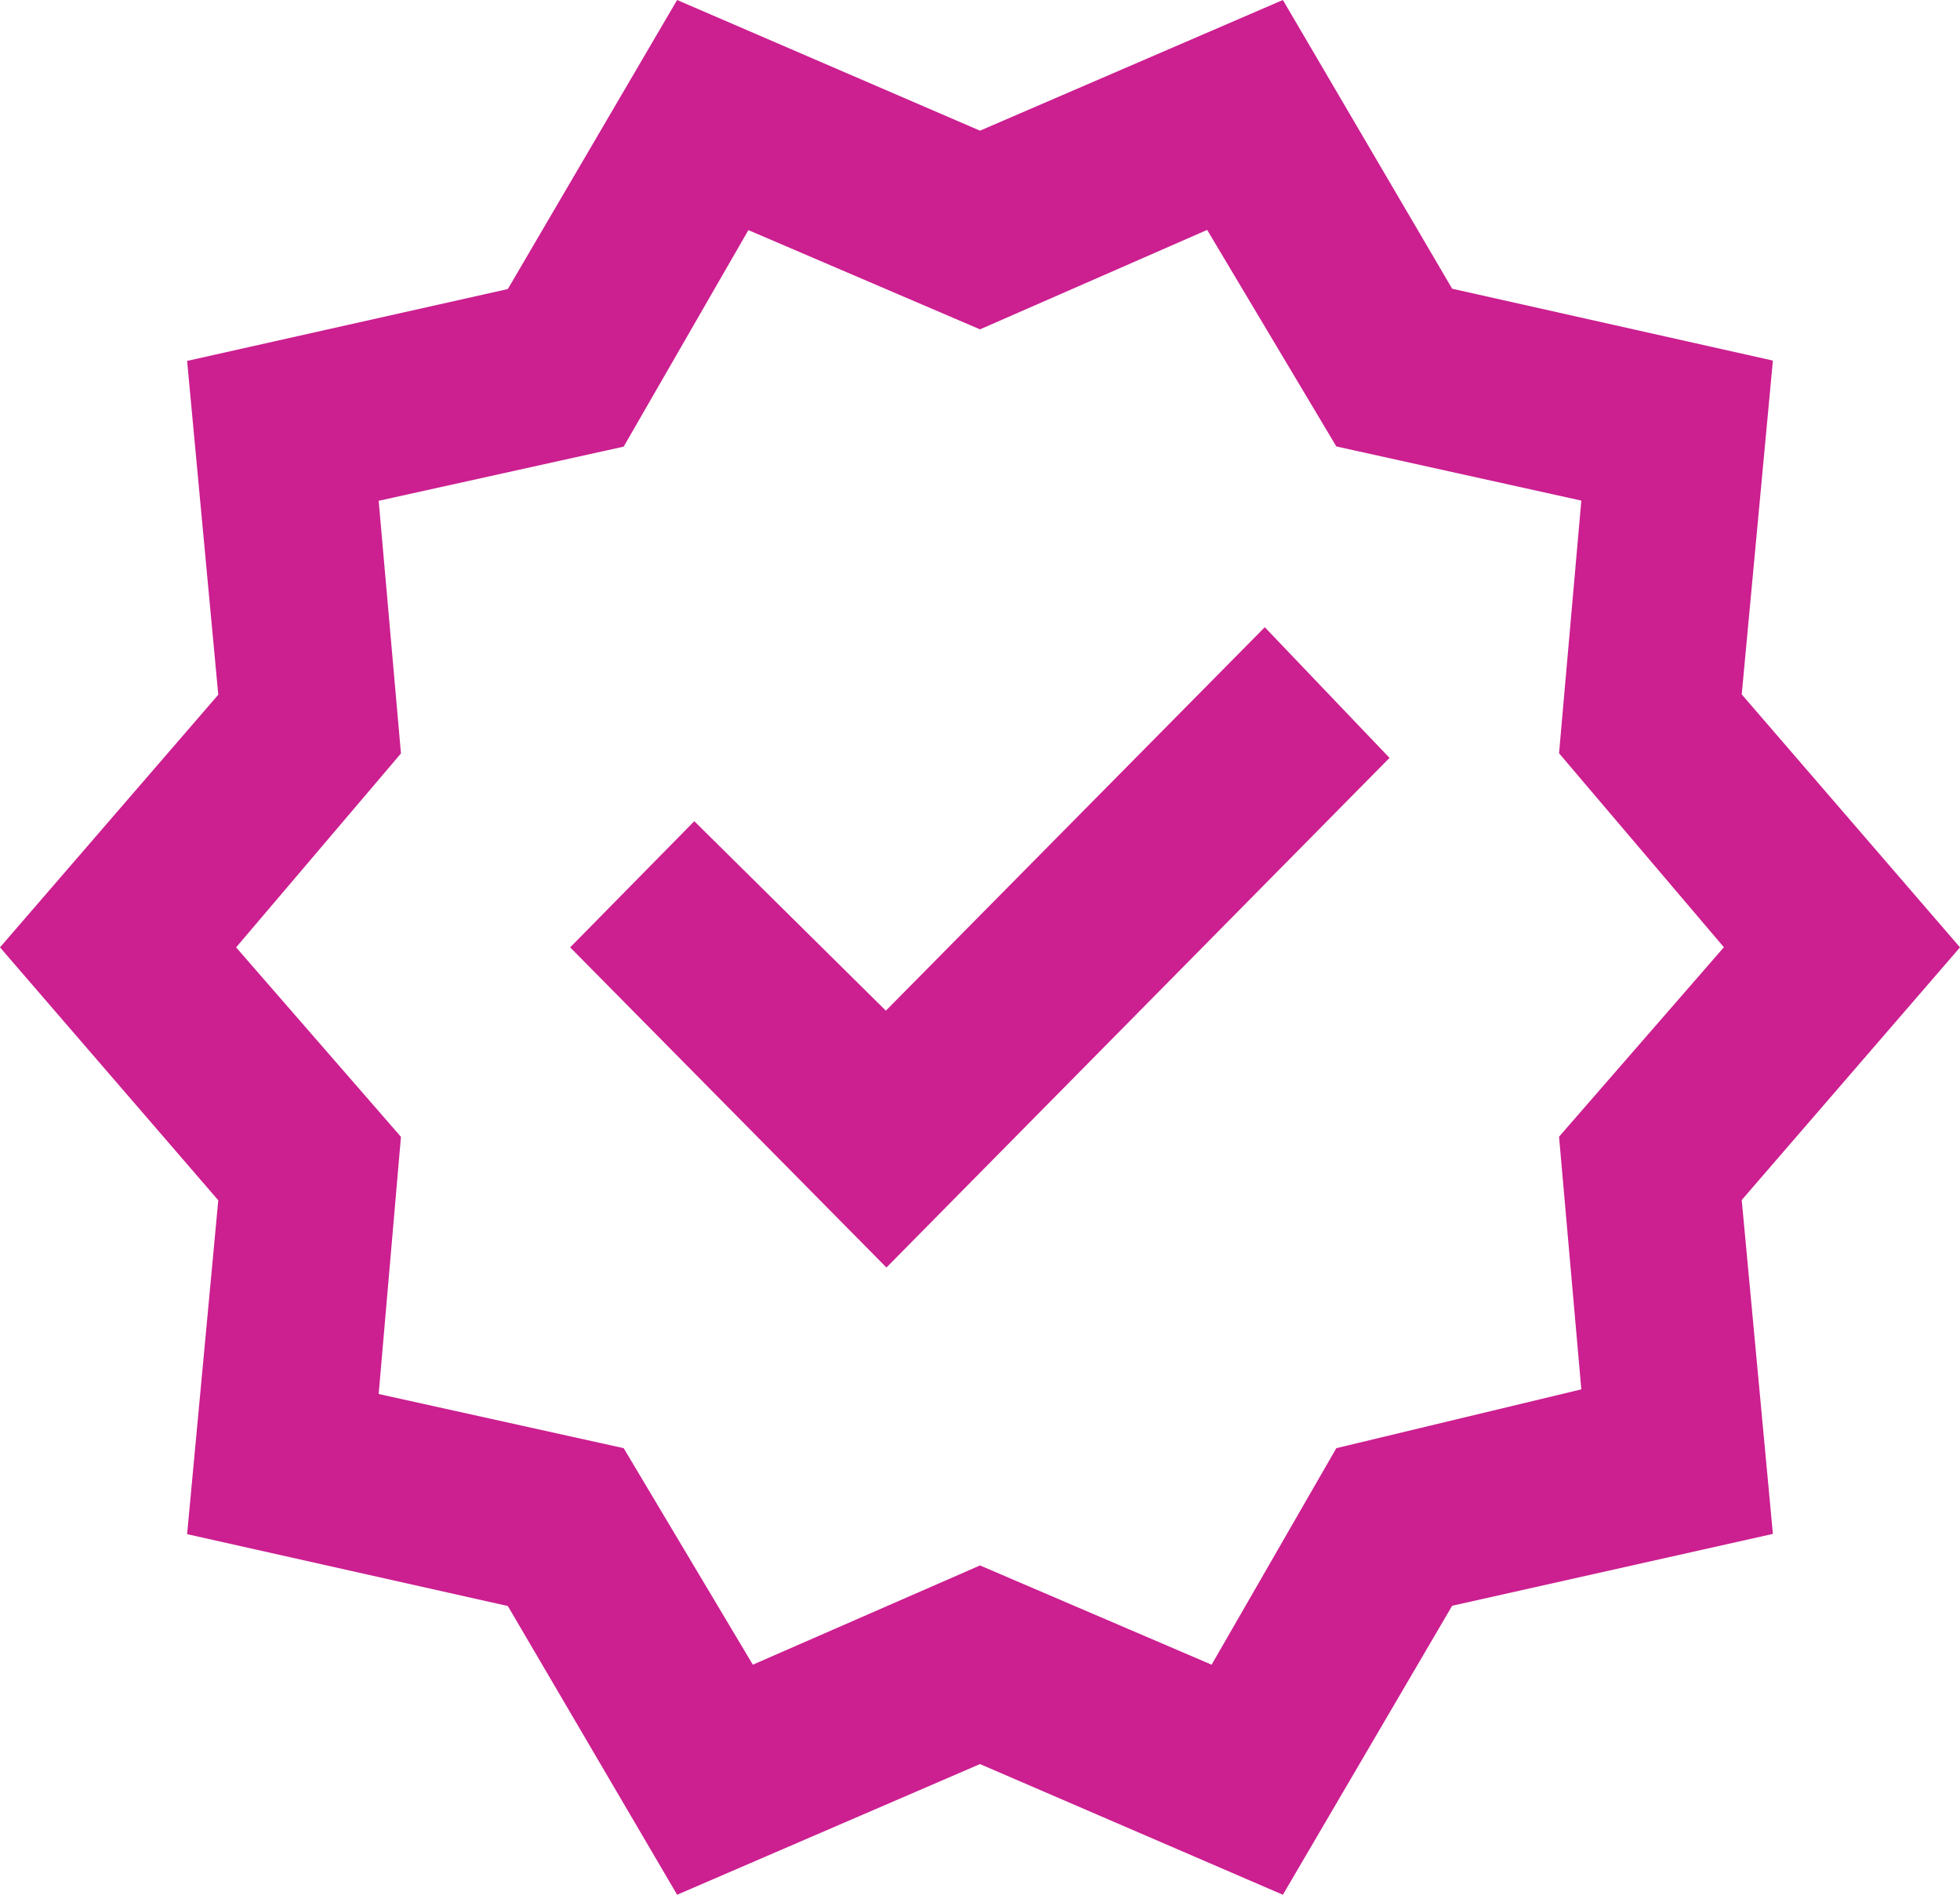
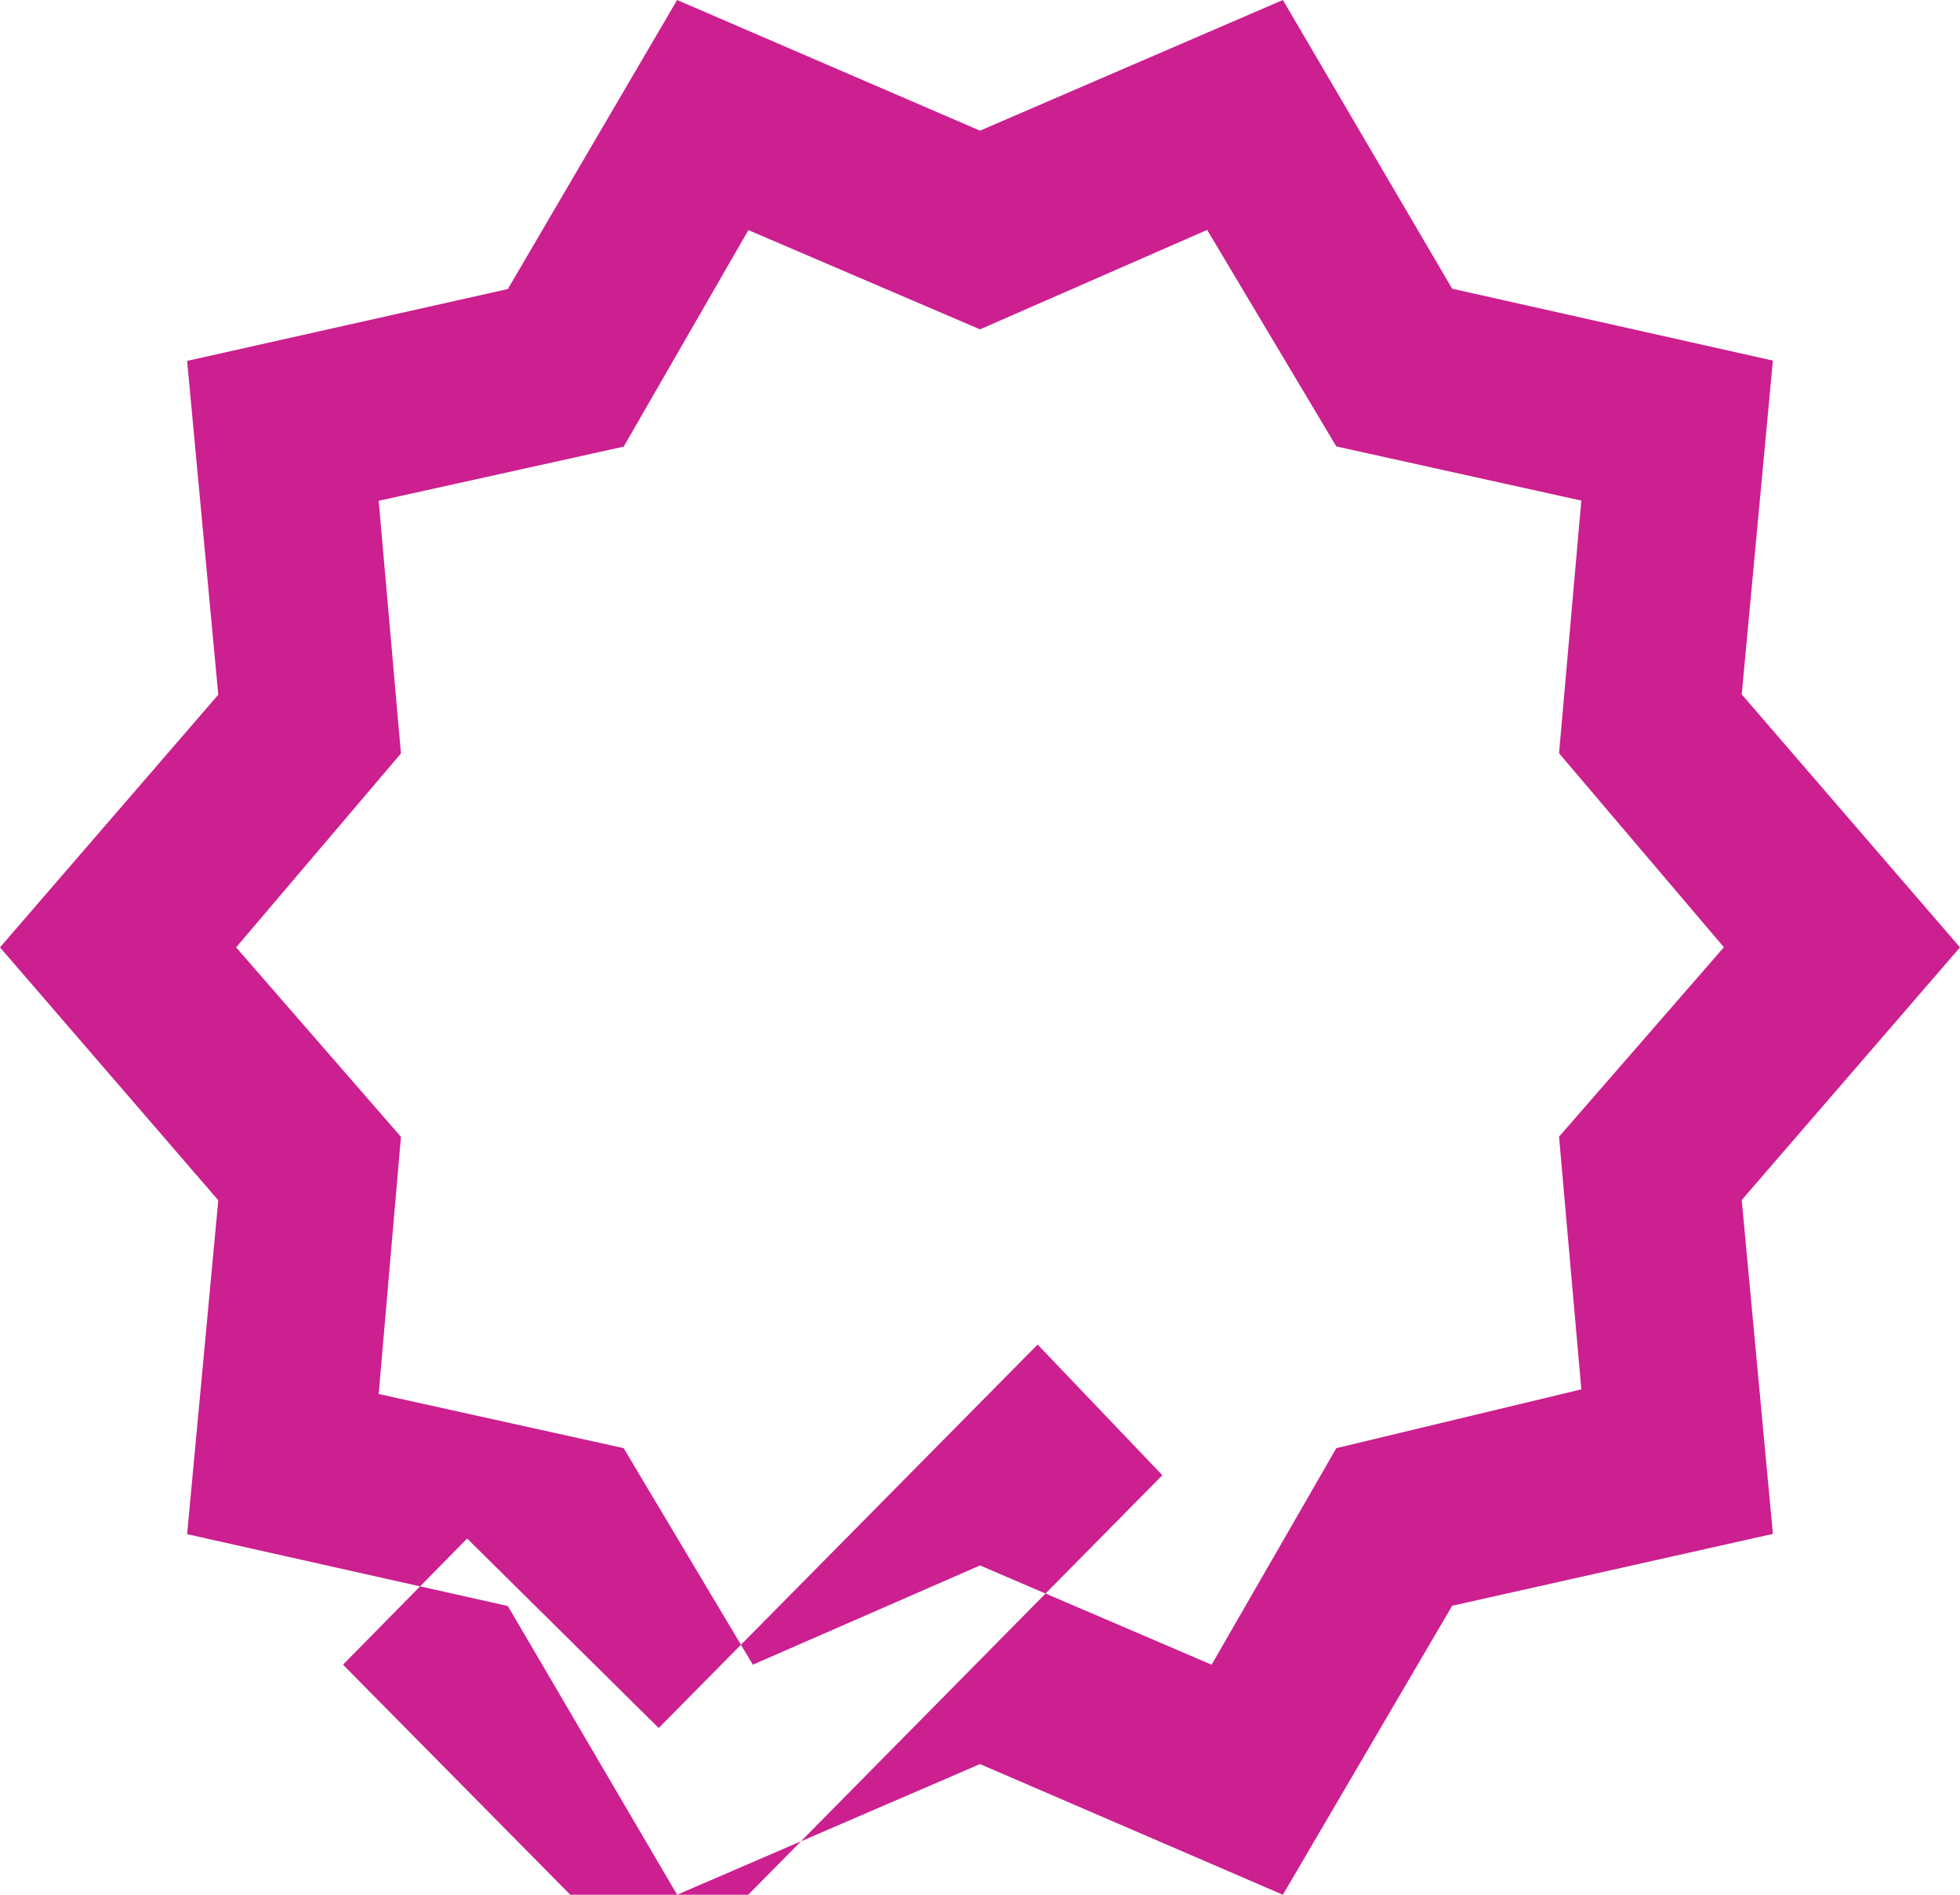
<svg xmlns="http://www.w3.org/2000/svg" width="30" height="29" viewBox="0 0 30 29">
-   <path fill="#cc1f90" d="m10.364 29-2.591-4.419-4.909-1.1.477-5.11L0 14.5l3.341-3.867-.477-5.109 4.909-1.1L10.364 0 15 2l4.636-2 2.591 4.419 4.909 1.1-.477 5.109L30 14.5l-3.341 3.867.477 5.11-4.909 1.1L19.636 29 15 27Zm1.159-3.521L15 23.96l3.545 1.519 1.909-3.314 3.75-.9-.341-3.867 2.523-2.9-2.523-2.969.341-3.867-3.75-.829-1.977-3.314L15 5.041l-3.545-1.519-1.909 3.314-3.75.829.341 3.867L3.614 14.5l2.523 2.9-.341 3.936 3.75.829ZM15 14.5Zm-1.432 4.9 7.7-7.8-1.909-2-5.8 5.869-2.932-2.9-1.9 1.931Z" data-name="verified_24dp_E8EAED_FILL0_wght400_GRAD0_opsz24 (2)" />
+   <path fill="#cc1f90" d="m10.364 29-2.591-4.419-4.909-1.1.477-5.11L0 14.5l3.341-3.867-.477-5.109 4.909-1.1L10.364 0 15 2l4.636-2 2.591 4.419 4.909 1.1-.477 5.109L30 14.5l-3.341 3.867.477 5.11-4.909 1.1L19.636 29 15 27Zm1.159-3.521L15 23.96l3.545 1.519 1.909-3.314 3.75-.9-.341-3.867 2.523-2.9-2.523-2.969.341-3.867-3.75-.829-1.977-3.314L15 5.041l-3.545-1.519-1.909 3.314-3.75.829.341 3.867L3.614 14.5l2.523 2.9-.341 3.936 3.75.829ZZm-1.432 4.9 7.7-7.8-1.909-2-5.8 5.869-2.932-2.9-1.9 1.931Z" data-name="verified_24dp_E8EAED_FILL0_wght400_GRAD0_opsz24 (2)" />
</svg>